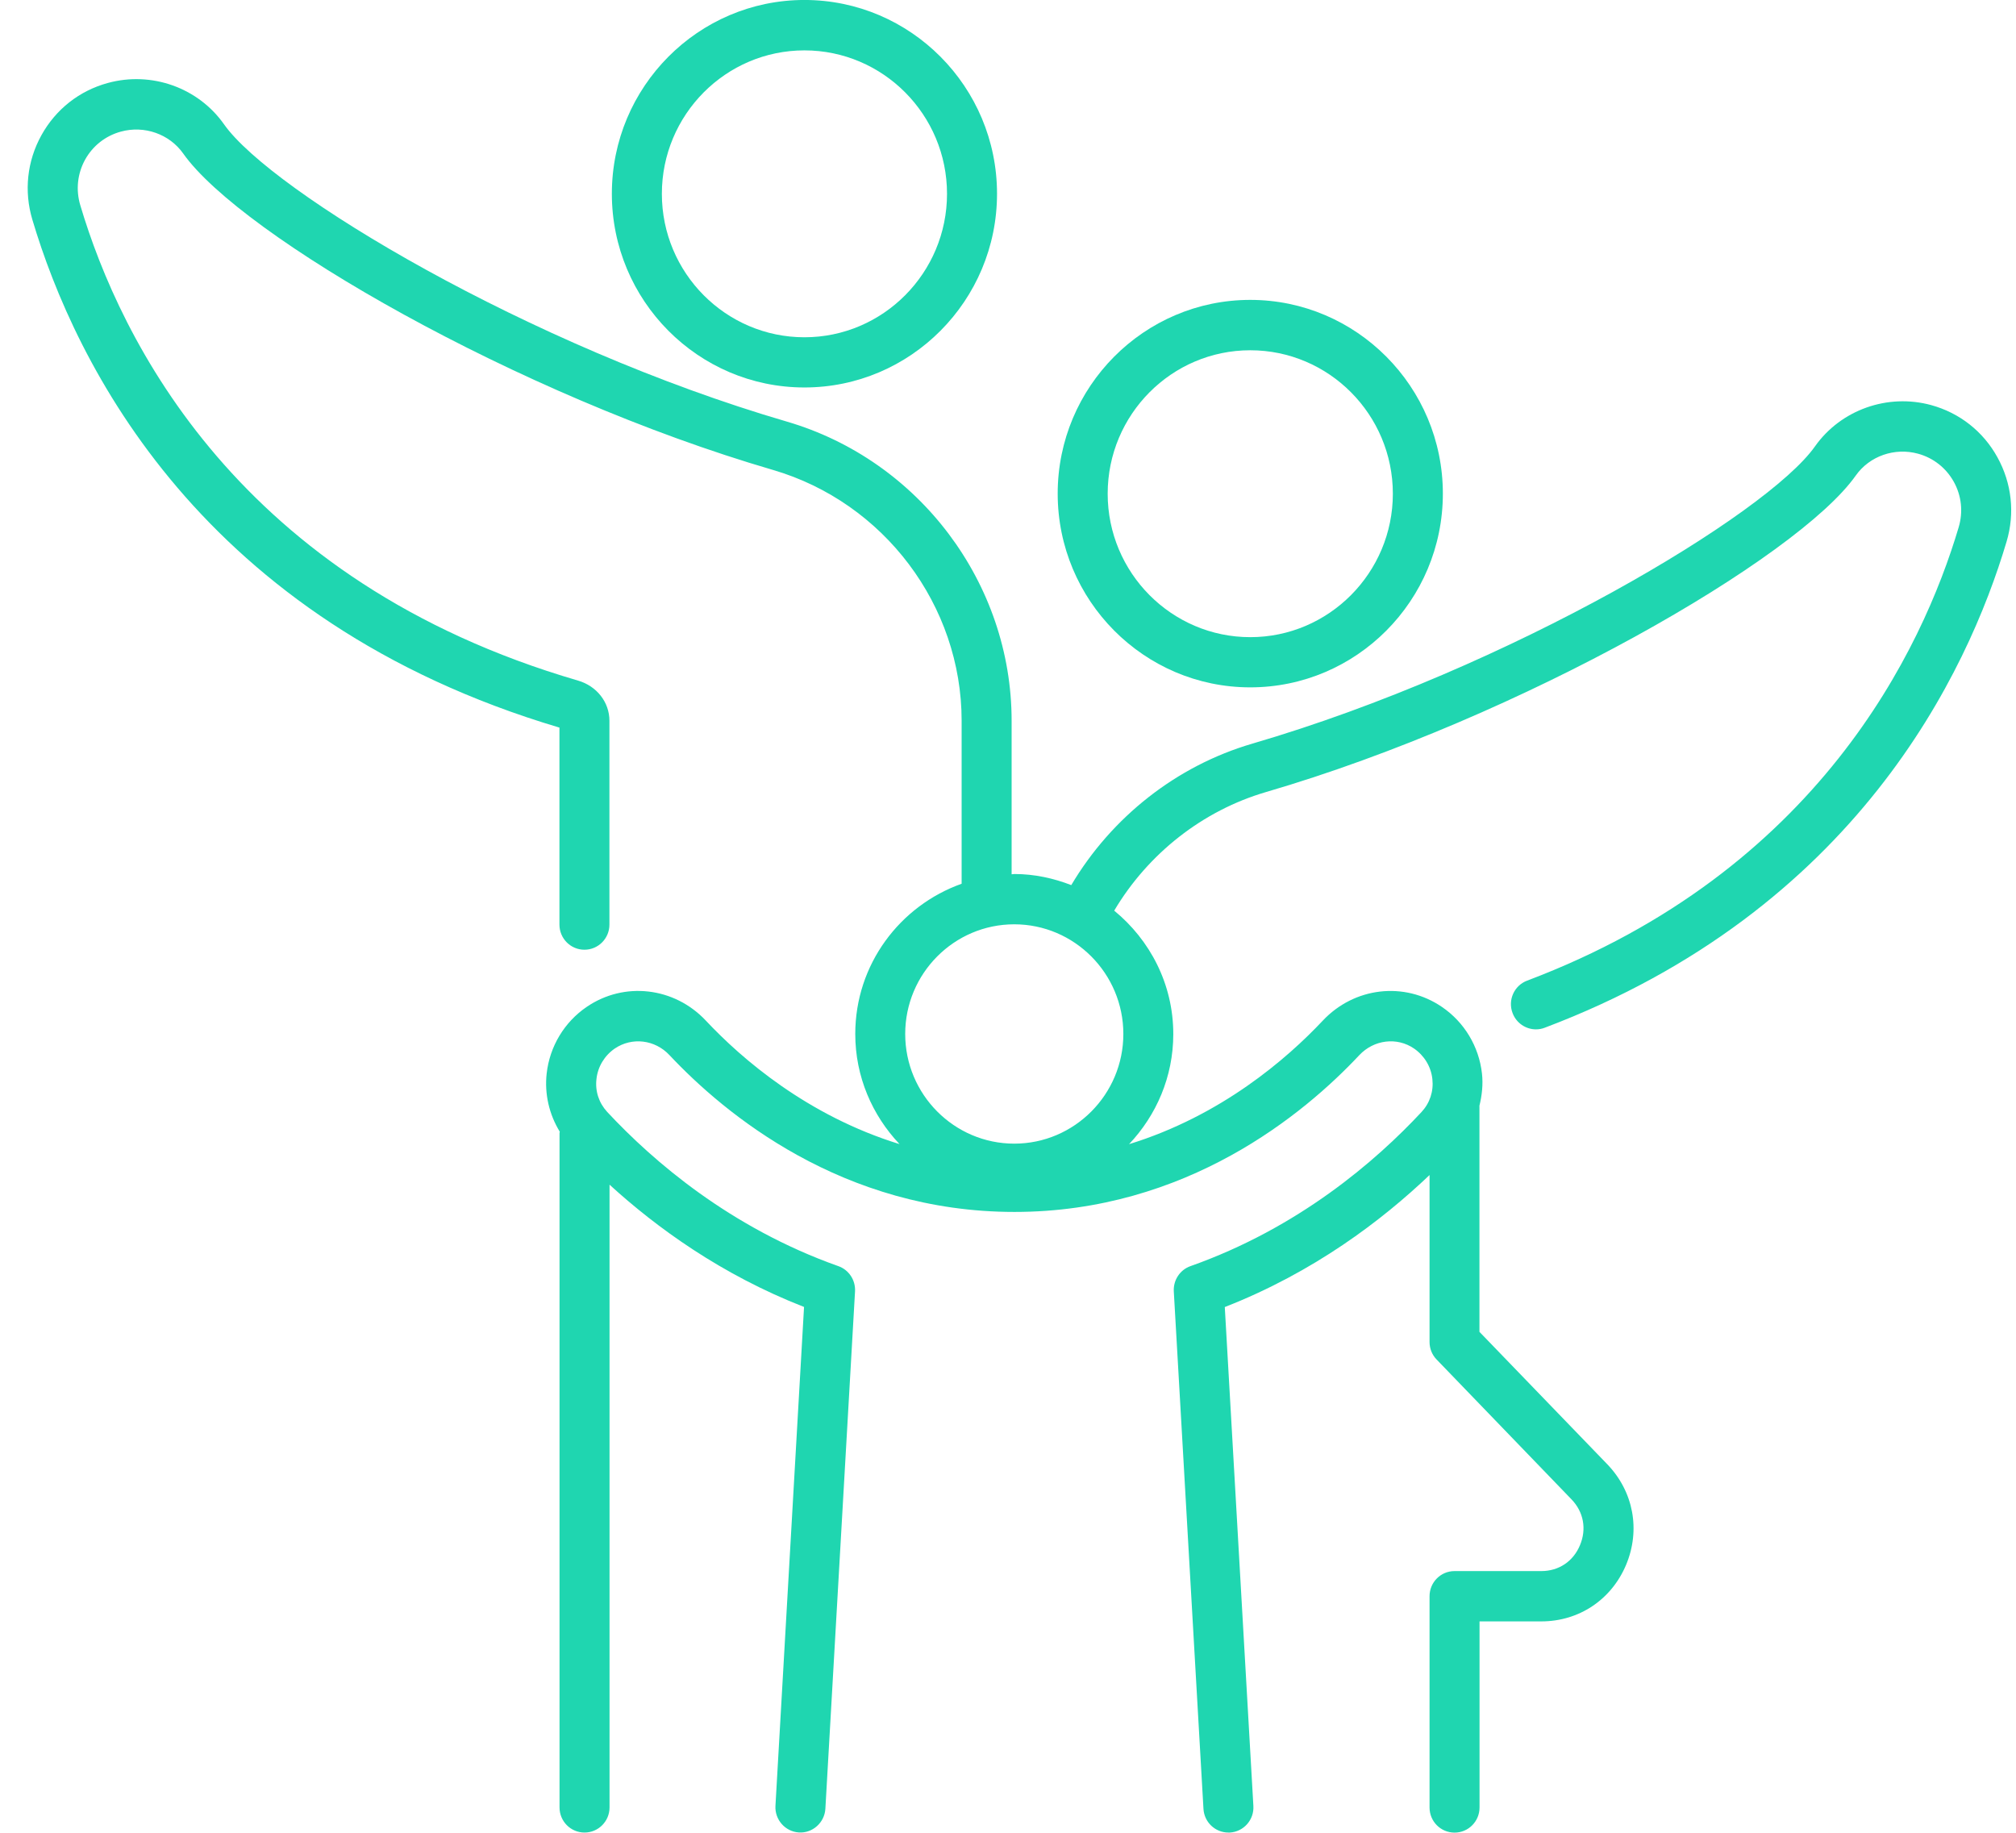
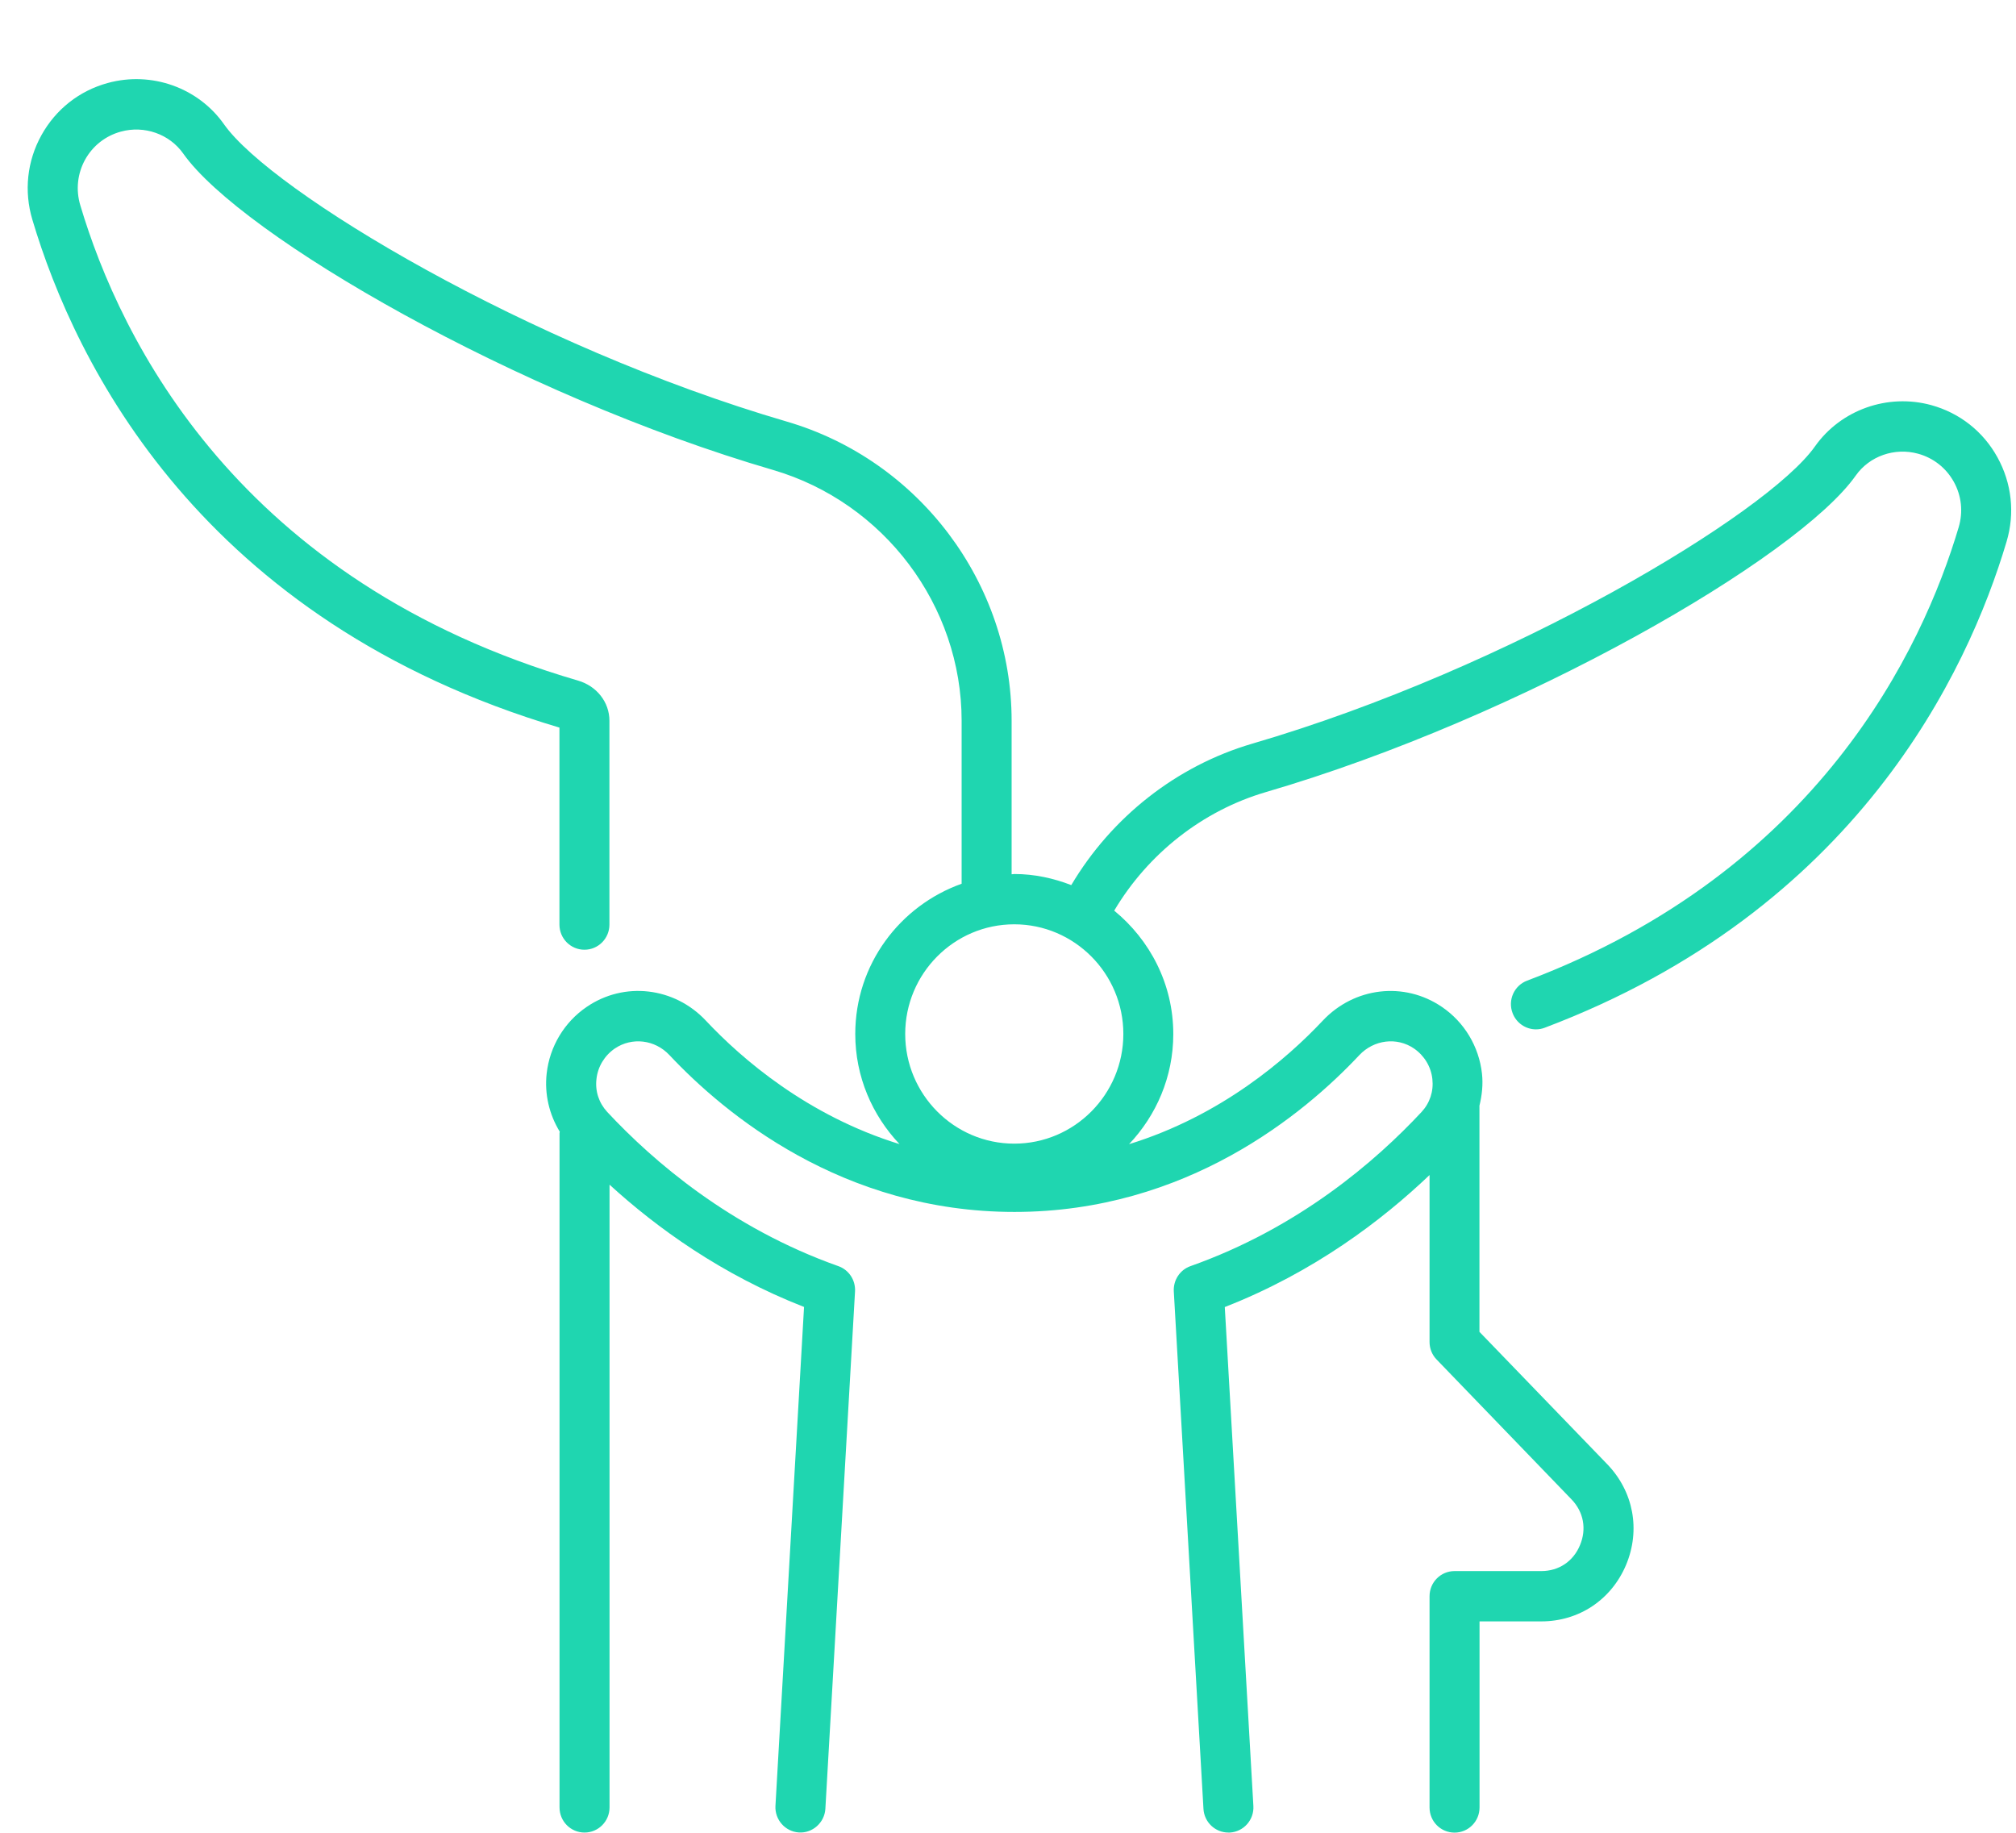
<svg xmlns="http://www.w3.org/2000/svg" width="88" height="80" xml:space="preserve" overflow="hidden">
  <g transform="translate(-334 -108)">
    <g>
      <g>
        <g>
          <g>
-             <path d="M56.637 36.634C61.272 36.634 65.044 32.866 65.044 28.228 65.044 23.594 61.271 19.822 56.637 19.822 52.003 19.822 48.231 23.59 48.231 28.228 48.231 32.862 51.999 36.634 56.637 36.634ZM56.637 22.008C60.068 22.008 62.861 24.798 62.861 28.232 62.861 31.662 60.068 34.456 56.637 34.456 53.207 34.456 50.413 31.666 50.413 28.232 50.413 24.801 53.203 22.008 56.637 22.008Z" fill="#1FD6B0" fill-rule="nonzero" fill-opacity="1" transform="matrix(1 0 0 1.006 331.938 101.149)" />
-             <path d="M37.176 23.622C41.811 23.622 45.583 19.854 45.583 15.216 45.583 10.582 41.814 6.809 37.176 6.809 32.542 6.809 28.77 10.578 28.77 15.216 28.77 19.85 32.538 23.622 37.176 23.622ZM37.176 8.996C40.607 8.996 43.4 11.786 43.4 15.22 43.4 18.65 40.61 21.444 37.176 21.444 33.746 21.444 30.953 18.654 30.953 15.22 30.953 11.789 33.742 8.996 37.176 8.996Z" fill="#1FD6B0" fill-rule="nonzero" fill-opacity="1" transform="matrix(1 0 0 1.006 331.938 101.149)" />
            <path d="M89.252 26.653C88.63 25.53 87.601 24.726 86.36 24.387 84.461 23.871 82.417 24.589 81.286 26.18 79.213 29.105 67.983 35.807 56.721 39.078 53.422 40.039 50.588 42.26 48.824 45.214 48.049 44.916 47.216 44.733 46.34 44.733 46.3 44.733 46.26 44.745 46.22 44.745L46.22 38.084C46.22 32.117 42.185 26.781 36.405 25.102 25.143 21.832 13.911 15.129 11.841 12.204 10.713 10.611 8.673 9.891 6.766 10.411 5.522 10.749 4.496 11.554 3.87 12.677 3.244 13.801 3.103 15.103 3.474 16.339 5.347 22.595 10.822 33.752 26.482 38.38L26.482 46.927C26.482 47.53 26.969 48.018 27.573 48.018 28.177 48.018 28.664 47.53 28.664 46.927L28.664 38.084C28.664 37.278 28.112 36.576 27.29 36.339 12.474 32.041 7.319 21.569 5.566 15.713 5.366 15.045 5.442 14.343 5.776 13.739 6.112 13.136 6.668 12.703 7.337 12.521 8.363 12.241 9.458 12.627 10.058 13.47 12.59 17.041 24.634 23.959 35.798 27.199 40.651 28.608 44.038 33.085 44.038 38.084L44.038 45.155C41.342 46.109 39.395 48.657 39.395 51.673 39.395 53.528 40.138 55.204 41.327 56.452 37.312 55.223 34.438 52.753 32.873 51.094 31.495 49.636 29.308 49.386 27.671 50.499 26.694 51.16 26.057 52.216 25.925 53.385 25.824 54.28 26.035 55.165 26.497 55.914 26.497 55.932 26.486 55.949 26.486 55.971L26.486 85.232C26.486 85.836 26.973 86.323 27.577 86.323 28.181 86.323 28.669 85.836 28.669 85.232L28.669 58.212C30.724 60.078 33.55 62.117 37.159 63.518L35.911 85.166C35.878 85.766 36.337 86.283 36.937 86.319 37.527 86.358 38.054 85.893 38.09 85.294L39.385 62.838C39.41 62.354 39.116 61.907 38.657 61.747 33.943 60.086 30.571 57.193 28.57 55.059 28.207 54.669 28.035 54.16 28.098 53.629 28.156 53.091 28.451 52.611 28.898 52.305 29.648 51.8 30.651 51.916 31.287 52.593 33.685 55.131 38.828 59.395 46.343 59.395 53.856 59.395 58.999 55.135 61.396 52.593 62.033 51.92 63.04 51.796 63.786 52.305 64.233 52.611 64.528 53.091 64.586 53.629 64.645 54.16 64.477 54.669 64.113 55.059 62.113 57.193 58.741 60.089 54.026 61.747 53.568 61.907 53.274 62.354 53.299 62.838L54.594 85.294C54.627 85.874 55.107 86.323 55.682 86.323L55.747 86.323C56.351 86.287 56.809 85.77 56.773 85.17L55.525 63.522C59.41 62.012 62.382 59.764 64.463 57.794L64.463 65.038C64.463 65.322 64.572 65.596 64.772 65.799L70.658 71.865C71.189 72.41 71.327 73.155 71.028 73.858 70.734 74.561 70.101 74.978 69.341 74.978L65.554 74.978C64.95 74.978 64.463 75.466 64.463 76.069L64.463 85.235C64.463 85.84 64.95 86.326 65.554 86.326 66.158 86.326 66.645 85.84 66.645 85.235L66.645 77.161 69.341 77.161C70.985 77.161 72.4 76.222 73.041 74.71 73.68 73.196 73.368 71.528 72.222 70.344L66.641 64.598 66.641 54.808C66.641 54.804 66.639 54.797 66.639 54.793 66.751 54.338 66.805 53.865 66.751 53.389 66.62 52.218 65.983 51.163 65.005 50.501 63.361 49.385 61.178 49.639 59.8 51.097 58.231 52.756 55.361 55.225 51.346 56.455 52.535 55.207 53.277 53.531 53.277 51.677 53.277 49.508 52.259 47.595 50.698 46.322 52.178 43.846 54.562 41.98 57.326 41.176 68.486 37.935 80.531 31.017 83.066 27.446 83.666 26.599 84.761 26.217 85.787 26.496 86.456 26.679 87.009 27.112 87.347 27.715 87.686 28.322 87.759 29.024 87.559 29.69 85.973 34.99 81.414 44.596 68.723 49.359 68.158 49.57 67.871 50.2 68.086 50.764 68.25 51.2 68.664 51.473 69.108 51.473 69.236 51.473 69.366 51.451 69.49 51.403 83.065 46.304 87.947 36.005 89.649 30.316 90.021 29.08 89.878 27.781 89.252 26.653ZM46.336 56.432C43.714 56.432 41.575 54.298 41.575 51.673 41.575 49.05 43.71 46.915 46.336 46.915 48.958 46.915 51.097 49.05 51.097 51.673 51.097 54.294 48.962 56.432 46.336 56.432Z" fill="#1FD6B0" fill-rule="nonzero" fill-opacity="1" transform="matrix(1 0 0 1.006 331.938 101.149)" />
          </g>
        </g>
      </g>
    </g>
  </g>
</svg>